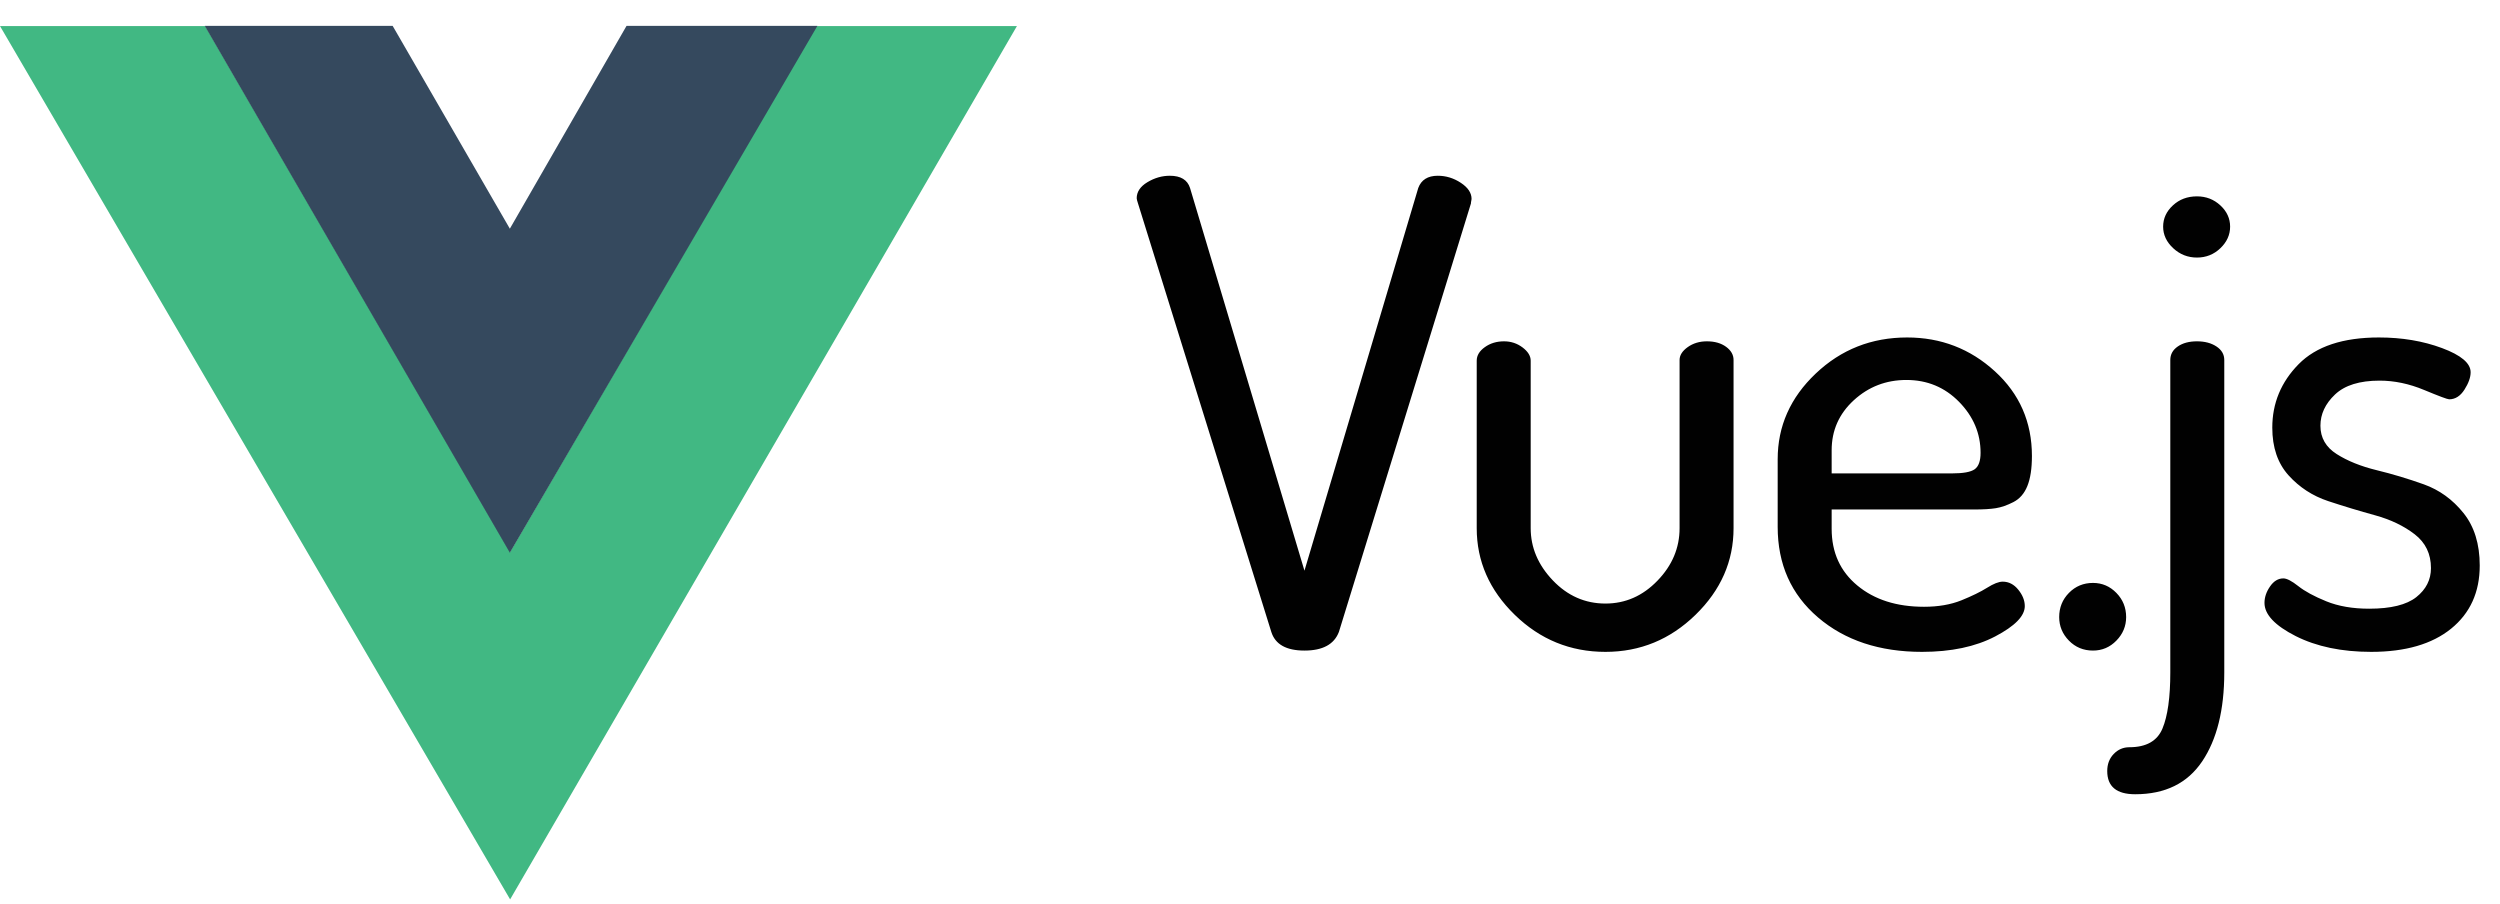
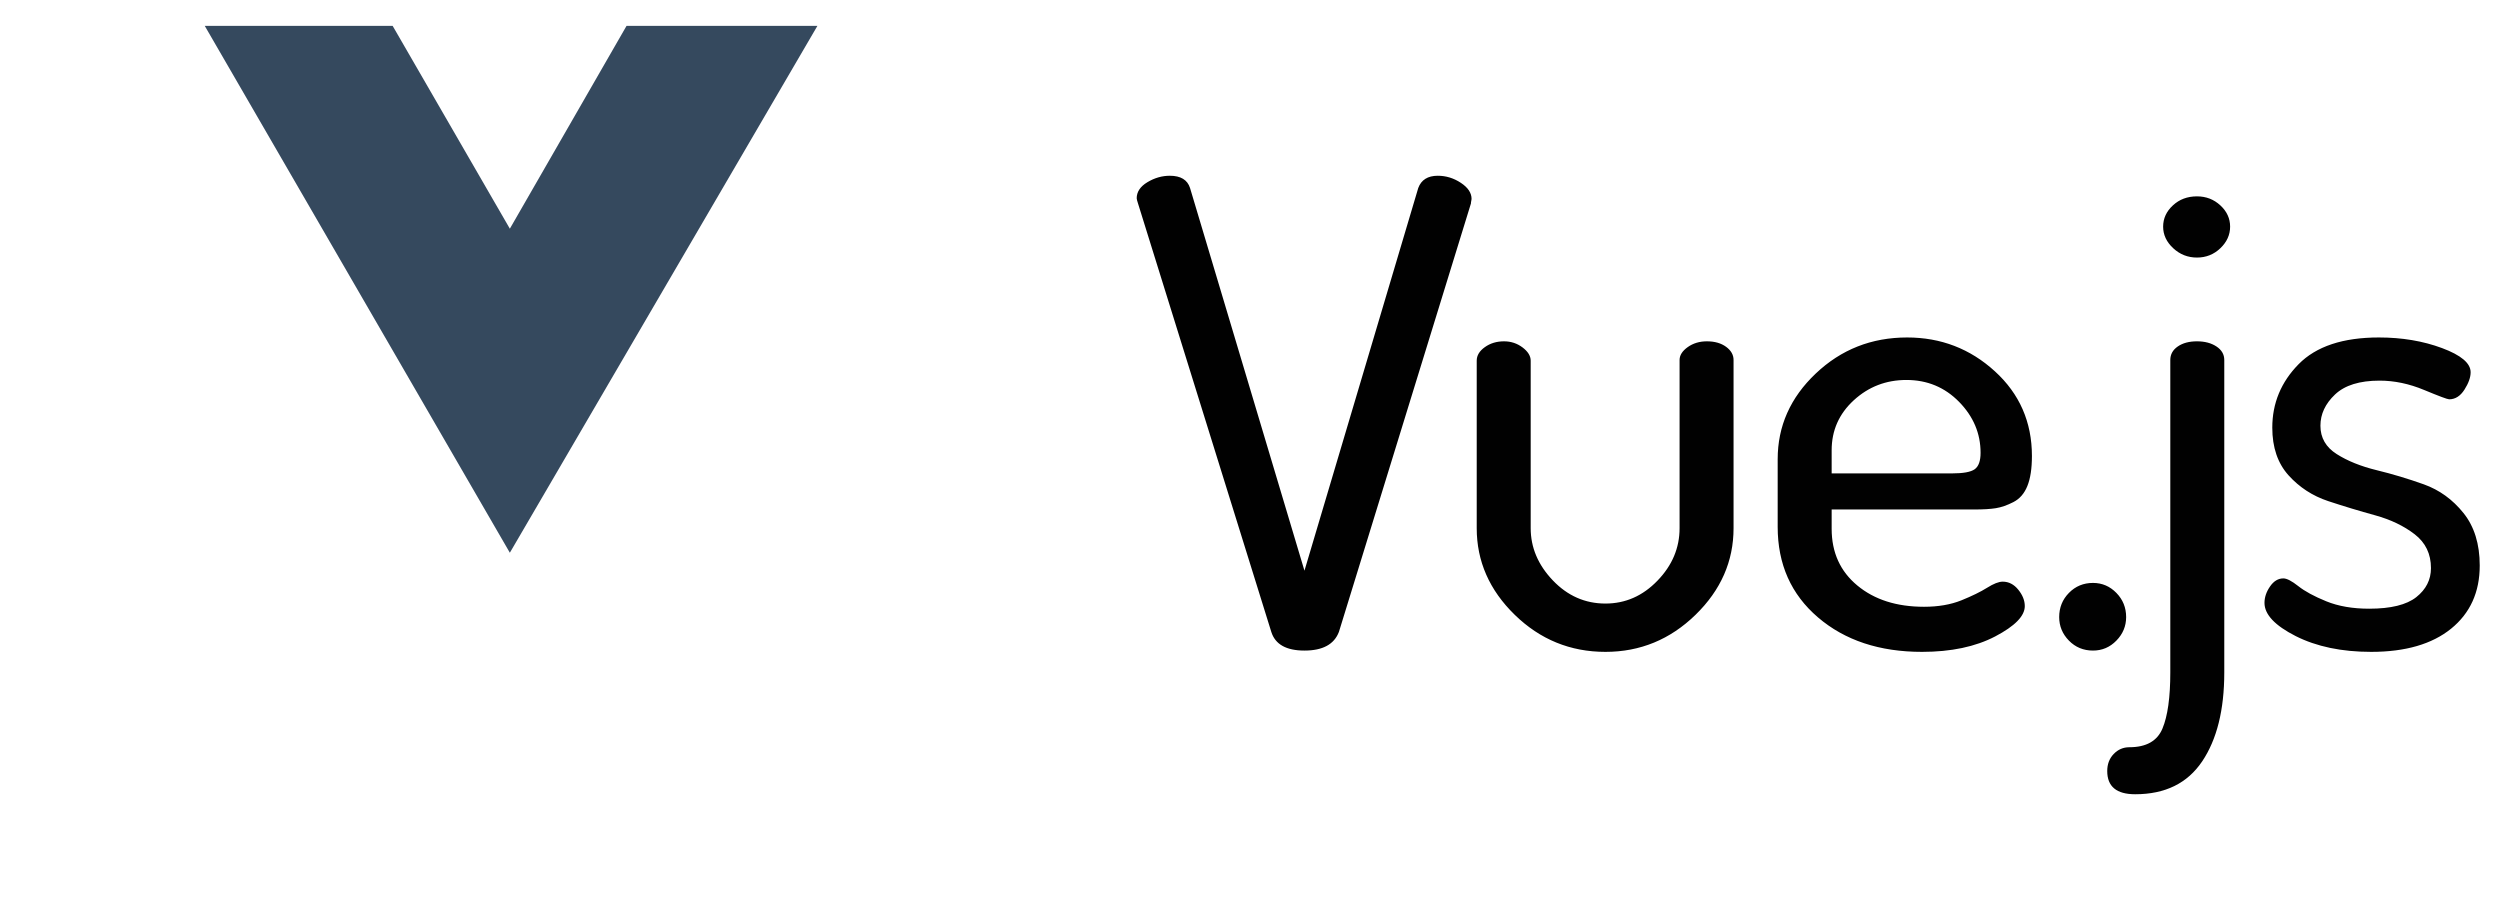
<svg xmlns="http://www.w3.org/2000/svg" width="83" height="30" viewBox="0 0 83 30" fill="none">
-   <path fill-rule="evenodd" clip-rule="evenodd" d="M27.099 0.865H33.762L16.936 29.86L0 0.865H6.815L16.936 18.321L27.099 0.865Z" fill="#41B883" />
  <path fill-rule="evenodd" clip-rule="evenodd" d="M20.801 0.859H27.138L16.927 18.351L6.798 0.859H13.036L16.927 7.593L20.801 0.859Z" fill="#35495E" />
  <path fill-rule="evenodd" clip-rule="evenodd" d="M37.738 6.584C37.738 6.37 37.857 6.191 38.094 6.049C38.332 5.906 38.58 5.835 38.839 5.835C39.199 5.835 39.422 5.97 39.509 6.241L43.308 18.947L47.086 6.241C47.187 5.97 47.403 5.835 47.734 5.835C48.007 5.835 48.263 5.913 48.5 6.07C48.738 6.227 48.856 6.405 48.856 6.605C48.856 6.619 48.853 6.641 48.846 6.669C48.839 6.698 48.835 6.726 48.835 6.755L44.452 20.979C44.294 21.393 43.913 21.599 43.308 21.599C42.704 21.599 42.337 21.393 42.207 20.979L37.782 6.755C37.753 6.669 37.739 6.612 37.739 6.584H37.738ZM49.027 17.535V11.974C49.027 11.803 49.117 11.653 49.297 11.525C49.476 11.396 49.689 11.332 49.933 11.332C50.164 11.332 50.369 11.4 50.549 11.535C50.728 11.671 50.819 11.817 50.819 11.974V17.535C50.819 18.177 51.063 18.754 51.553 19.268C52.042 19.781 52.625 20.038 53.301 20.038C53.963 20.038 54.539 19.785 55.028 19.278C55.518 18.772 55.762 18.191 55.762 17.535V11.952C55.762 11.795 55.852 11.653 56.032 11.524C56.212 11.396 56.424 11.332 56.669 11.332C56.928 11.332 57.14 11.393 57.306 11.514C57.471 11.635 57.554 11.781 57.554 11.952V17.535C57.554 18.633 57.133 19.592 56.291 20.412C55.449 21.232 54.453 21.642 53.301 21.642C52.135 21.642 51.132 21.232 50.29 20.412C49.448 19.592 49.027 18.633 49.027 17.535H49.027ZM59.019 17.492V15.246C59.019 14.148 59.44 13.2 60.282 12.402C61.124 11.603 62.135 11.204 63.316 11.204C64.438 11.204 65.41 11.578 66.23 12.327C67.05 13.075 67.46 14.013 67.46 15.139C67.46 15.553 67.41 15.884 67.309 16.134C67.209 16.384 67.054 16.562 66.845 16.669C66.636 16.776 66.442 16.843 66.262 16.872C66.082 16.901 65.841 16.915 65.539 16.915H60.811V17.556C60.811 18.341 61.095 18.968 61.664 19.439C62.232 19.91 62.97 20.145 63.877 20.145C64.352 20.145 64.765 20.073 65.118 19.931C65.471 19.788 65.755 19.649 65.971 19.514C66.187 19.378 66.359 19.311 66.489 19.311C66.69 19.311 66.863 19.4 67.007 19.578C67.151 19.756 67.223 19.938 67.223 20.123C67.223 20.451 66.895 20.786 66.241 21.129C65.586 21.471 64.776 21.642 63.812 21.642C62.401 21.642 61.25 21.261 60.358 20.498C59.465 19.735 59.019 18.733 59.019 17.492L59.019 17.492ZM60.811 15.717H64.805C65.179 15.717 65.431 15.671 65.561 15.578C65.69 15.485 65.755 15.303 65.755 15.033C65.755 14.391 65.517 13.828 65.043 13.343C64.568 12.858 63.985 12.615 63.294 12.615C62.617 12.615 62.035 12.84 61.545 13.289C61.056 13.738 60.811 14.291 60.811 14.947L60.811 15.717ZM68.365 20.487C68.365 20.173 68.472 19.906 68.688 19.685C68.904 19.464 69.171 19.353 69.487 19.353C69.79 19.353 70.049 19.464 70.264 19.685C70.48 19.906 70.588 20.173 70.588 20.487C70.588 20.786 70.48 21.047 70.264 21.268C70.049 21.489 69.79 21.599 69.487 21.599C69.171 21.599 68.904 21.489 68.688 21.268C68.472 21.047 68.365 20.786 68.365 20.487ZM69.96 25.599C69.96 25.371 70.031 25.182 70.175 25.032C70.319 24.883 70.492 24.808 70.694 24.808C71.255 24.808 71.622 24.601 71.794 24.187C71.967 23.774 72.054 23.154 72.054 22.326V11.952C72.054 11.767 72.136 11.617 72.302 11.503C72.467 11.389 72.68 11.332 72.939 11.332C73.198 11.332 73.414 11.389 73.586 11.503C73.759 11.617 73.846 11.767 73.846 11.952V22.326C73.846 23.567 73.601 24.551 73.112 25.278C72.622 26.006 71.881 26.369 70.888 26.369C70.269 26.369 69.96 26.113 69.96 25.599L69.96 25.599ZM71.816 7.525C71.816 7.254 71.924 7.018 72.14 6.819C72.356 6.619 72.622 6.519 72.939 6.519C73.241 6.519 73.5 6.619 73.716 6.819C73.932 7.018 74.04 7.254 74.04 7.525C74.04 7.796 73.932 8.034 73.716 8.241C73.5 8.448 73.241 8.551 72.939 8.551C72.636 8.551 72.374 8.448 72.151 8.241C71.928 8.034 71.816 7.796 71.816 7.525H71.816ZM75.181 20.016C75.181 19.831 75.242 19.649 75.365 19.471C75.487 19.293 75.635 19.203 75.807 19.203C75.922 19.203 76.088 19.289 76.304 19.46C76.52 19.631 76.829 19.799 77.232 19.963C77.635 20.127 78.11 20.209 78.657 20.209C79.377 20.209 79.898 20.08 80.222 19.824C80.546 19.567 80.708 19.246 80.708 18.861C80.708 18.39 80.528 18.016 80.168 17.738C79.808 17.46 79.369 17.25 78.851 17.107C78.333 16.965 77.815 16.808 77.297 16.637C76.779 16.465 76.34 16.18 75.98 15.781C75.62 15.382 75.44 14.854 75.44 14.198C75.44 13.385 75.732 12.683 76.314 12.091C76.897 11.499 77.786 11.204 78.981 11.204C79.744 11.204 80.442 11.321 81.075 11.556C81.708 11.792 82.025 12.059 82.025 12.359C82.025 12.53 81.956 12.722 81.82 12.936C81.683 13.15 81.514 13.257 81.312 13.257C81.255 13.257 80.978 13.153 80.481 12.947C79.985 12.74 79.492 12.637 79.002 12.637C78.34 12.637 77.847 12.79 77.523 13.097C77.2 13.403 77.038 13.749 77.038 14.134C77.038 14.533 77.218 14.847 77.578 15.075C77.937 15.303 78.38 15.482 78.905 15.61C79.43 15.738 79.952 15.895 80.47 16.08C80.989 16.266 81.427 16.583 81.787 17.032C82.147 17.481 82.327 18.062 82.327 18.776C82.327 19.66 82.01 20.358 81.377 20.872C80.744 21.385 79.859 21.642 78.722 21.642C77.743 21.642 76.908 21.467 76.217 21.118C75.527 20.768 75.181 20.401 75.181 20.016L75.181 20.016Z" fill="#010101" />
</svg>